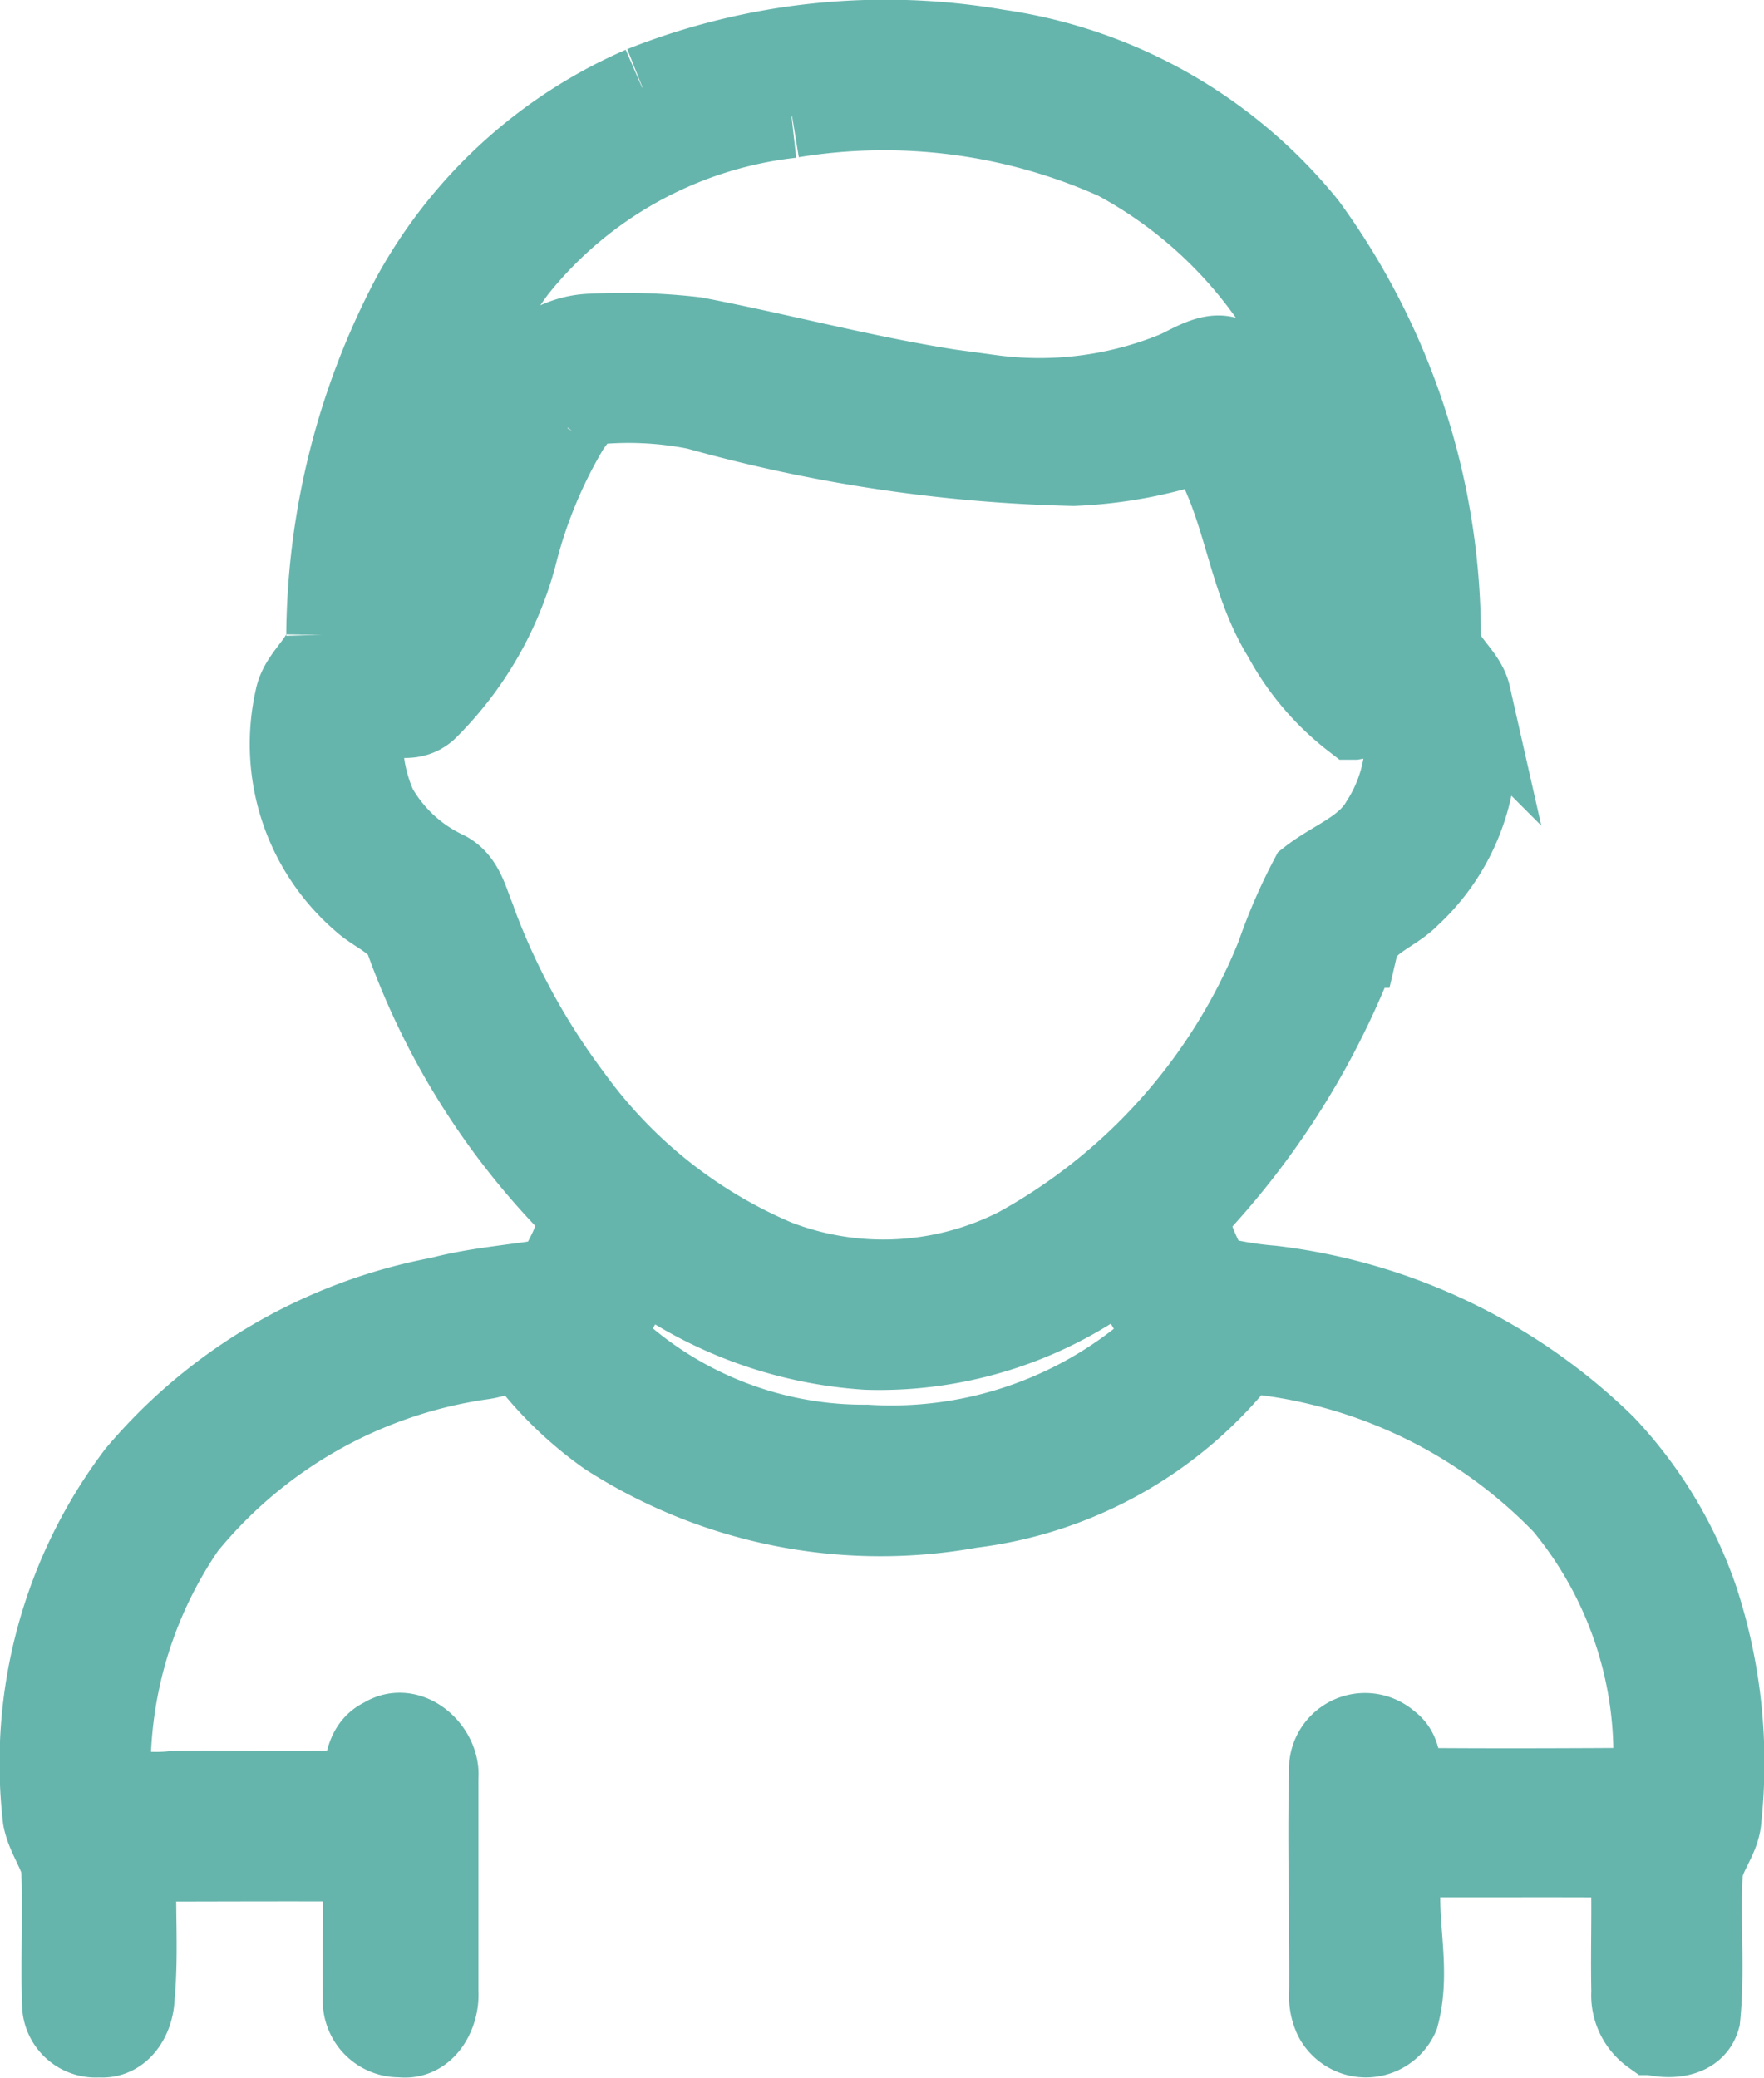
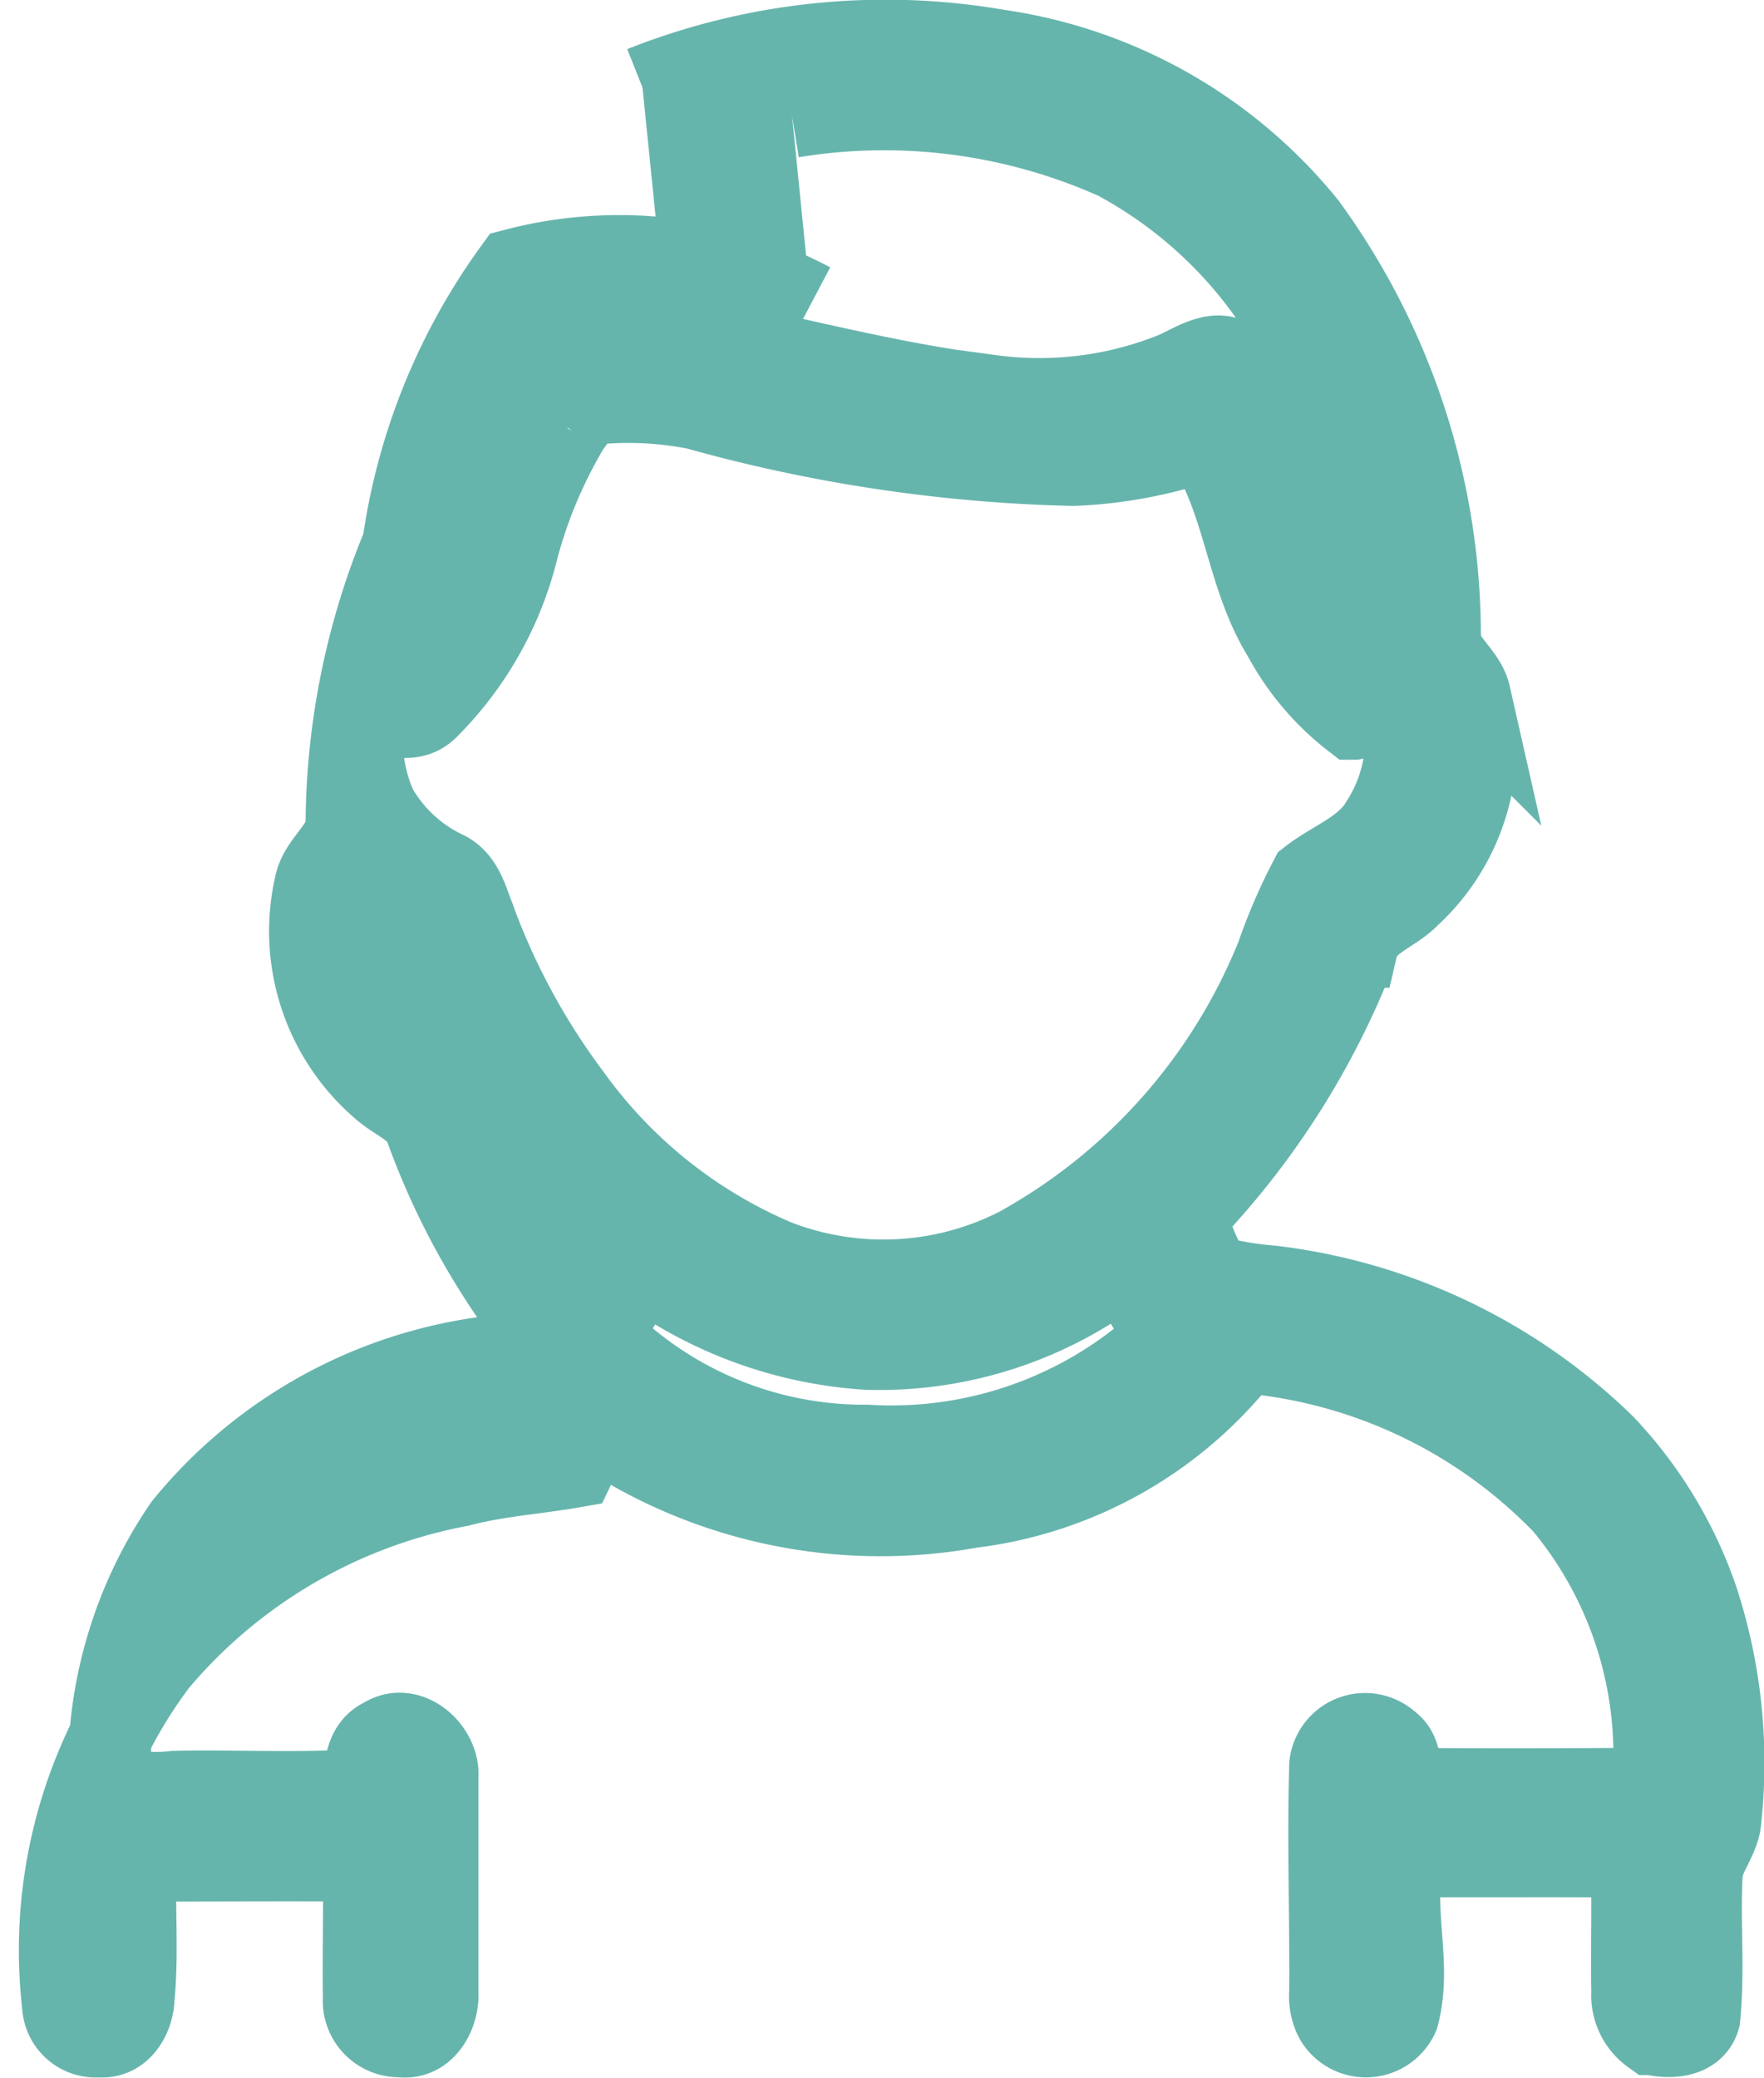
<svg xmlns="http://www.w3.org/2000/svg" width="21.352" height="25.148" viewBox="0 0 21.352 25.148">
  <g id="_313131ff" data-name="#313131ff" transform="translate(0.505 0.504)">
-     <path id="路径_106" data-name="路径 106" d="M62.762,42.893a7.966,7.966,0,0,1,4.3-.446,5.868,5.868,0,0,1,3.73,2.12,8.428,8.428,0,0,1,1.618,4.945c-.027.3.3.462.362.736a2.483,2.483,0,0,1-.73,2.422c-.206.214-.561.3-.635.617a9.675,9.675,0,0,1-2.069,3.26,2.757,2.757,0,0,0,.305.733,4.209,4.209,0,0,0,.735.125A6.933,6.933,0,0,1,74.4,59.328a5.132,5.132,0,0,1,1.125,1.856,6.348,6.348,0,0,1,.282,2.648c-.01.235-.195.418-.226.648-.036.589.028,1.182-.031,1.769-.066.234-.363.243-.565.193a.572.572,0,0,1-.238-.507c-.012-.546.014-1.094-.014-1.64-.919-.009-1.838,0-2.757-.006-.168.637.1,1.3-.073,1.935a.423.423,0,0,1-.757.024.6.6,0,0,1-.056-.311c.006-.916-.027-1.832,0-2.747a.421.421,0,0,1,.7-.262c.181.128.124.366.15.554,1.018.011,2.038.006,3.056,0a4.749,4.749,0,0,0-1.076-3.447,6.089,6.089,0,0,0-3.884-1.844,4.923,4.923,0,0,1-3.3,1.875,6.1,6.1,0,0,1-4.394-.872,4.514,4.514,0,0,1-.928-.877c-.135-.212-.413-.067-.61-.045a5.669,5.669,0,0,0-3.582,2.03,5.206,5.206,0,0,0-.91,3.143,1.856,1.856,0,0,0,.788.074c.757-.016,1.516.029,2.271-.025.045-.215.018-.51.26-.619.306-.2.675.15.645.463q0,1.3,0,2.6c.017.245-.143.573-.439.531a.426.426,0,0,1-.444-.458c-.007-.556.008-1.112,0-1.668-.922-.006-1.844,0-2.766,0-.029.555.025,1.114-.029,1.667-.007.222-.15.488-.414.46a.392.392,0,0,1-.432-.371c-.02-.563.014-1.128-.012-1.691-.051-.2-.183-.37-.222-.574a5.783,5.783,0,0,1,1.135-4.159,6.318,6.318,0,0,1,3.66-2.133c.454-.12.925-.149,1.387-.23.138-.284.435-.67.158-.956a8.916,8.916,0,0,1-1.941-3.117c-.071-.261-.363-.349-.547-.519a2.488,2.488,0,0,1-.8-2.434c.056-.291.388-.465.38-.772a8.9,8.9,0,0,1,1.025-4.075,5.8,5.8,0,0,1,2.783-2.544m1.809.351A4.974,4.974,0,0,0,61.216,45.1a7.421,7.421,0,0,0-1.42,4.423,3.285,3.285,0,0,0,.652-1.336,5.766,5.766,0,0,1,.829-1.816,1.083,1.083,0,0,1,.884-.484,7.5,7.5,0,0,1,1.236.04c1.195.229,2.371.561,3.582.7a4.37,4.37,0,0,0,2.241-.285c.226-.1.538-.328.748-.077a4.7,4.7,0,0,1,.807,1.524,3.3,3.3,0,0,0,.791,1.674A9.53,9.53,0,0,0,71.1,46.9a5.4,5.4,0,0,0-2.6-3.146,6.884,6.884,0,0,0-3.927-.511m-2.717,3.774a5.743,5.743,0,0,0-.634,1.549,4.106,4.106,0,0,1-1.052,1.822c-.21.227-.516.062-.77.026a1.988,1.988,0,0,0,.134,1.192,1.89,1.89,0,0,0,.841.781c.2.1.257.328.331.518a8.365,8.365,0,0,0,1.186,2.2,5.9,5.9,0,0,0,2.481,1.983,3.6,3.6,0,0,0,2.941-.149A7.042,7.042,0,0,0,70.446,53.4a6.688,6.688,0,0,1,.4-.926c.29-.226.676-.352.866-.686a1.864,1.864,0,0,0,.258-1.382c-.2.037-.4.086-.6.121a3.141,3.141,0,0,1-.843-.994c-.459-.738-.471-1.653-.963-2.377a5.512,5.512,0,0,1-1.586.3,18.452,18.452,0,0,1-4.556-.68,4.209,4.209,0,0,0-1.175-.068c-.193-.013-.289.174-.389.3M62.249,58a4.5,4.5,0,0,0,3.23,1.331,4.869,4.869,0,0,0,3.642-1.322c-.195-.282-.353-.586-.54-.872a4.8,4.8,0,0,1-3.1,1.014,5.118,5.118,0,0,1-2.74-1.01C62.589,57.432,62.422,57.718,62.249,58Z" transform="translate(-55.49 -42.338)" fill="#66b5ad" stroke="#66b5ad" stroke-width="1" />
+     <path id="路径_106" data-name="路径 106" d="M62.762,42.893a7.966,7.966,0,0,1,4.3-.446,5.868,5.868,0,0,1,3.73,2.12,8.428,8.428,0,0,1,1.618,4.945c-.027.3.3.462.362.736a2.483,2.483,0,0,1-.73,2.422c-.206.214-.561.3-.635.617a9.675,9.675,0,0,1-2.069,3.26,2.757,2.757,0,0,0,.305.733,4.209,4.209,0,0,0,.735.125A6.933,6.933,0,0,1,74.4,59.328a5.132,5.132,0,0,1,1.125,1.856,6.348,6.348,0,0,1,.282,2.648c-.01.235-.195.418-.226.648-.036.589.028,1.182-.031,1.769-.066.234-.363.243-.565.193a.572.572,0,0,1-.238-.507c-.012-.546.014-1.094-.014-1.64-.919-.009-1.838,0-2.757-.006-.168.637.1,1.3-.073,1.935a.423.423,0,0,1-.757.024.6.6,0,0,1-.056-.311c.006-.916-.027-1.832,0-2.747a.421.421,0,0,1,.7-.262c.181.128.124.366.15.554,1.018.011,2.038.006,3.056,0a4.749,4.749,0,0,0-1.076-3.447,6.089,6.089,0,0,0-3.884-1.844,4.923,4.923,0,0,1-3.3,1.875,6.1,6.1,0,0,1-4.394-.872,4.514,4.514,0,0,1-.928-.877c-.135-.212-.413-.067-.61-.045a5.669,5.669,0,0,0-3.582,2.03,5.206,5.206,0,0,0-.91,3.143,1.856,1.856,0,0,0,.788.074c.757-.016,1.516.029,2.271-.025.045-.215.018-.51.26-.619.306-.2.675.15.645.463q0,1.3,0,2.6c.017.245-.143.573-.439.531a.426.426,0,0,1-.444-.458c-.007-.556.008-1.112,0-1.668-.922-.006-1.844,0-2.766,0-.029.555.025,1.114-.029,1.667-.007.222-.15.488-.414.46a.392.392,0,0,1-.432-.371a5.783,5.783,0,0,1,1.135-4.159,6.318,6.318,0,0,1,3.66-2.133c.454-.12.925-.149,1.387-.23.138-.284.435-.67.158-.956a8.916,8.916,0,0,1-1.941-3.117c-.071-.261-.363-.349-.547-.519a2.488,2.488,0,0,1-.8-2.434c.056-.291.388-.465.38-.772a8.9,8.9,0,0,1,1.025-4.075,5.8,5.8,0,0,1,2.783-2.544m1.809.351A4.974,4.974,0,0,0,61.216,45.1a7.421,7.421,0,0,0-1.42,4.423,3.285,3.285,0,0,0,.652-1.336,5.766,5.766,0,0,1,.829-1.816,1.083,1.083,0,0,1,.884-.484,7.5,7.5,0,0,1,1.236.04c1.195.229,2.371.561,3.582.7a4.37,4.37,0,0,0,2.241-.285c.226-.1.538-.328.748-.077a4.7,4.7,0,0,1,.807,1.524,3.3,3.3,0,0,0,.791,1.674A9.53,9.53,0,0,0,71.1,46.9a5.4,5.4,0,0,0-2.6-3.146,6.884,6.884,0,0,0-3.927-.511m-2.717,3.774a5.743,5.743,0,0,0-.634,1.549,4.106,4.106,0,0,1-1.052,1.822c-.21.227-.516.062-.77.026a1.988,1.988,0,0,0,.134,1.192,1.89,1.89,0,0,0,.841.781c.2.1.257.328.331.518a8.365,8.365,0,0,0,1.186,2.2,5.9,5.9,0,0,0,2.481,1.983,3.6,3.6,0,0,0,2.941-.149A7.042,7.042,0,0,0,70.446,53.4a6.688,6.688,0,0,1,.4-.926c.29-.226.676-.352.866-.686a1.864,1.864,0,0,0,.258-1.382c-.2.037-.4.086-.6.121a3.141,3.141,0,0,1-.843-.994c-.459-.738-.471-1.653-.963-2.377a5.512,5.512,0,0,1-1.586.3,18.452,18.452,0,0,1-4.556-.68,4.209,4.209,0,0,0-1.175-.068c-.193-.013-.289.174-.389.3M62.249,58a4.5,4.5,0,0,0,3.23,1.331,4.869,4.869,0,0,0,3.642-1.322c-.195-.282-.353-.586-.54-.872a4.8,4.8,0,0,1-3.1,1.014,5.118,5.118,0,0,1-2.74-1.01C62.589,57.432,62.422,57.718,62.249,58Z" transform="translate(-55.49 -42.338)" fill="#66b5ad" stroke="#66b5ad" stroke-width="1" />
  </g>
</svg>